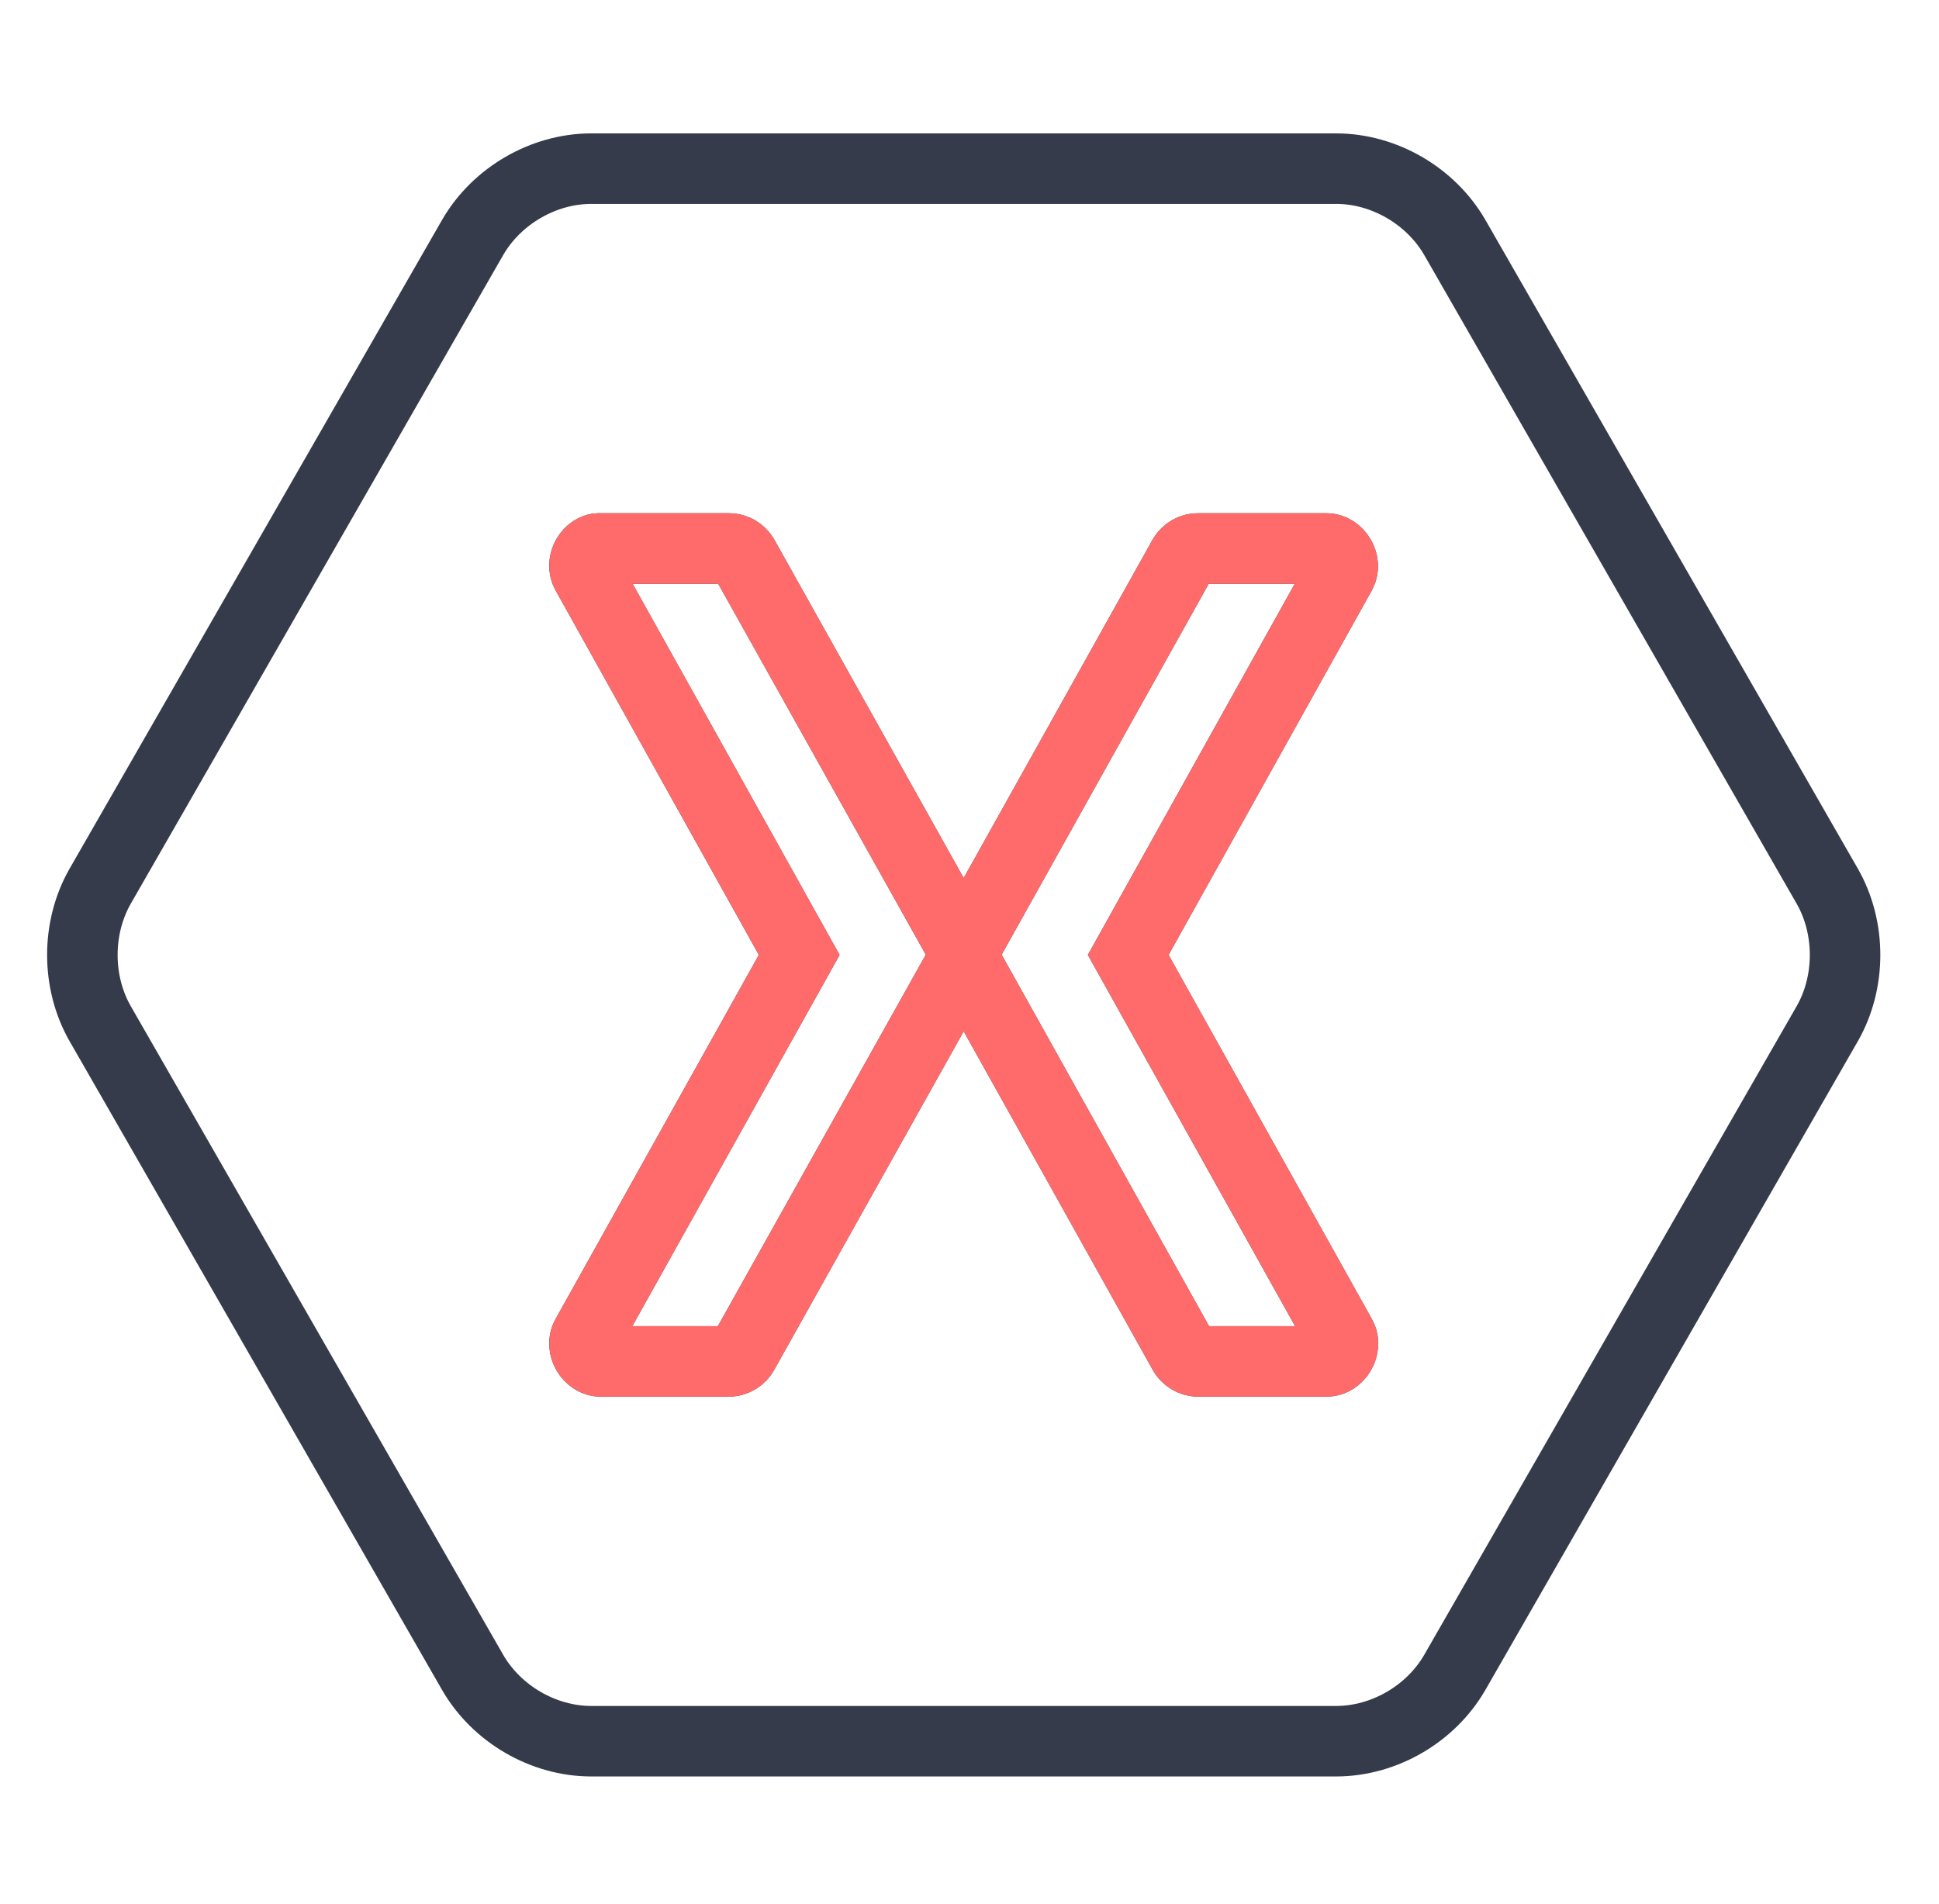
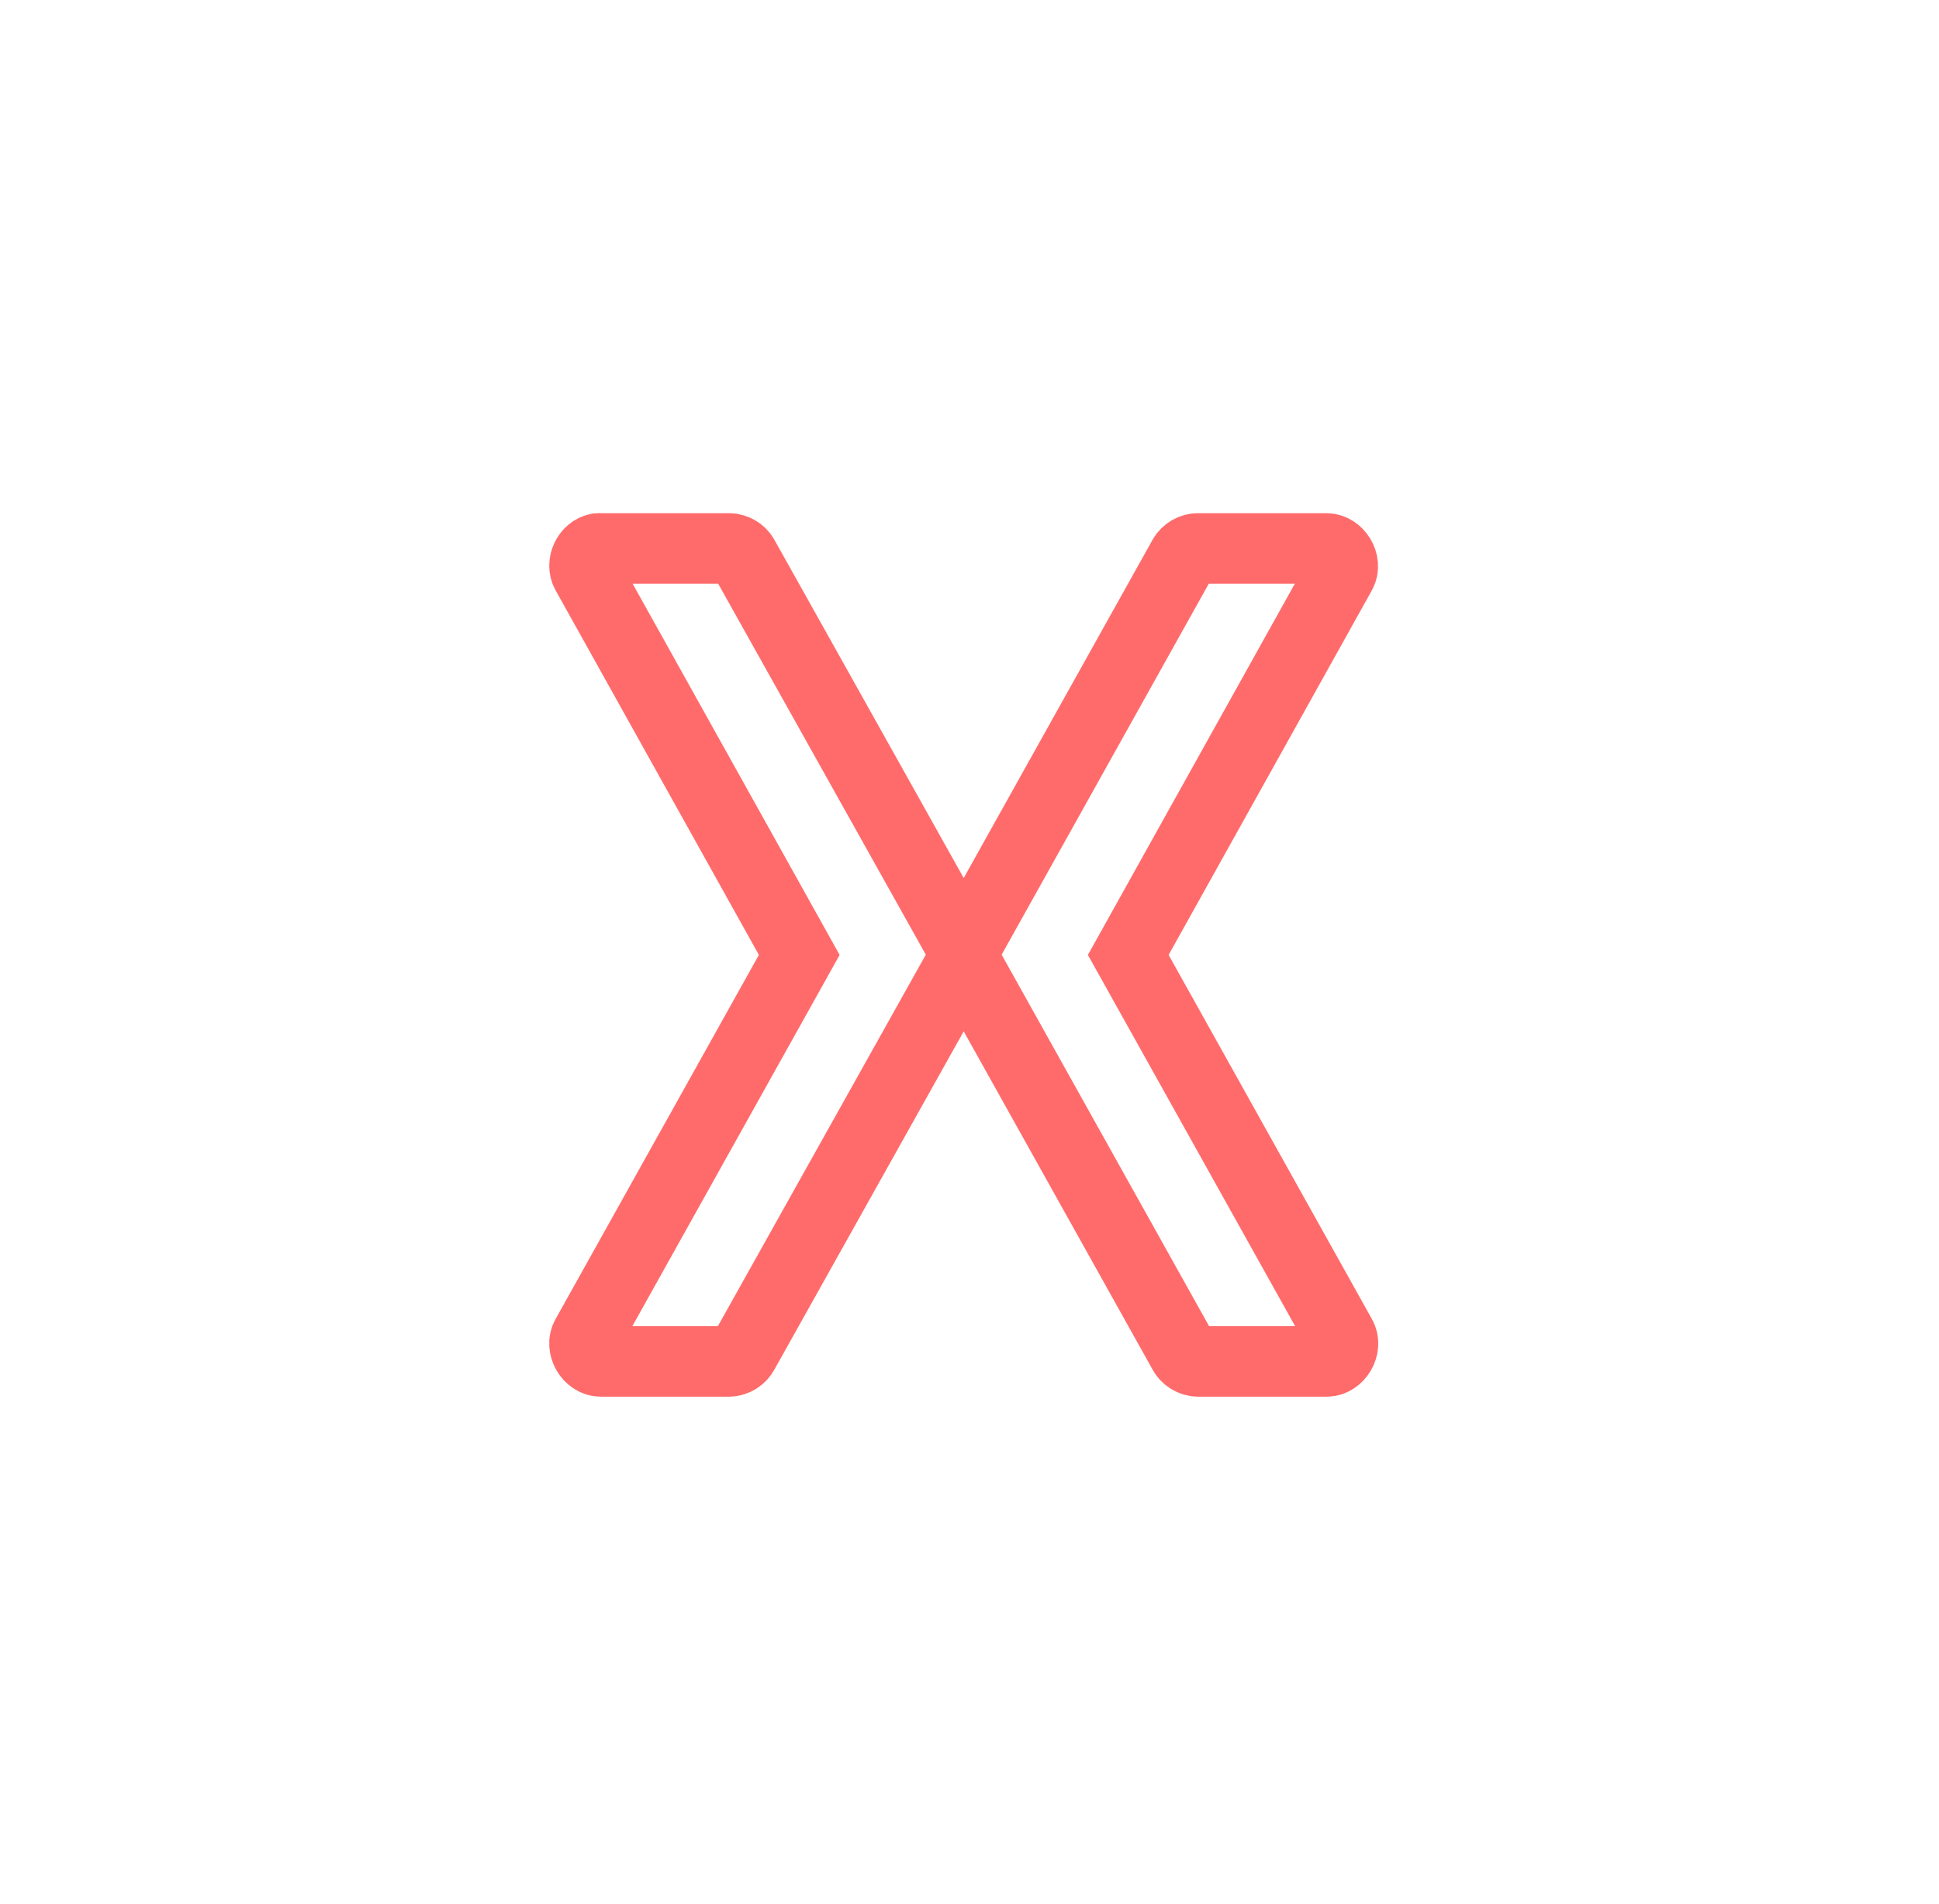
<svg xmlns="http://www.w3.org/2000/svg" width="55" height="54" viewBox="0 0 55 54" fill="none">
-   <path fill-rule="evenodd" clip-rule="evenodd" d="M16.763 4.784C15.413 4.787 14.091 5.556 13.411 6.728L2.838 25.144C2.169 26.32 2.169 27.857 2.838 29.032L13.411 47.448C14.091 48.621 15.413 49.39 16.763 49.392H37.909C39.259 49.389 40.581 48.621 41.261 47.448L51.834 29.032C52.503 27.857 52.503 26.32 51.834 25.144L41.261 6.728C40.581 5.556 39.259 4.787 37.909 4.784H16.763ZM16.955 15.558C16.984 15.555 17.014 15.555 17.044 15.558H20.691C20.852 15.561 21.009 15.655 21.09 15.795L27.277 26.851C27.308 26.906 27.328 26.966 27.336 27.029C27.343 26.966 27.363 26.906 27.395 26.851L33.567 15.795C33.65 15.651 33.814 15.556 33.98 15.558H37.628C37.951 15.561 38.193 15.969 38.041 16.255L32.002 27.088L38.041 37.906C38.207 38.195 37.959 38.622 37.628 38.619H33.98C33.811 38.617 33.646 38.517 33.567 38.366L27.395 27.311C27.363 27.256 27.343 27.195 27.336 27.133C27.328 27.195 27.308 27.256 27.277 27.311L21.09 38.366C21.013 38.512 20.855 38.612 20.691 38.619H17.044C16.712 38.622 16.464 38.195 16.63 37.906L22.67 27.088L16.63 16.255C16.485 15.994 16.662 15.614 16.955 15.558Z" stroke="#353B4A" stroke-width="2" />
  <path fill-rule="evenodd" clip-rule="evenodd" d="M16.956 15.558C16.985 15.555 17.015 15.555 17.044 15.558H20.692C20.853 15.561 21.01 15.655 21.09 15.795L27.278 26.851C27.309 26.905 27.329 26.966 27.337 27.029C27.344 26.966 27.364 26.905 27.395 26.851L33.568 15.795C33.651 15.65 33.815 15.556 33.981 15.558H37.629C37.952 15.561 38.194 15.969 38.042 16.255L32.003 27.088L38.042 37.906C38.208 38.195 37.96 38.621 37.629 38.619H33.981C33.812 38.617 33.647 38.517 33.568 38.366L27.395 27.311C27.364 27.256 27.344 27.195 27.337 27.133C27.329 27.195 27.309 27.256 27.278 27.311L21.09 38.366C21.014 38.512 20.856 38.612 20.692 38.619H17.044C16.713 38.621 16.465 38.195 16.631 37.906L22.671 27.088L16.631 16.255C16.486 15.994 16.663 15.614 16.956 15.558Z" stroke="#FF6B6B" stroke-width="2" />
</svg>